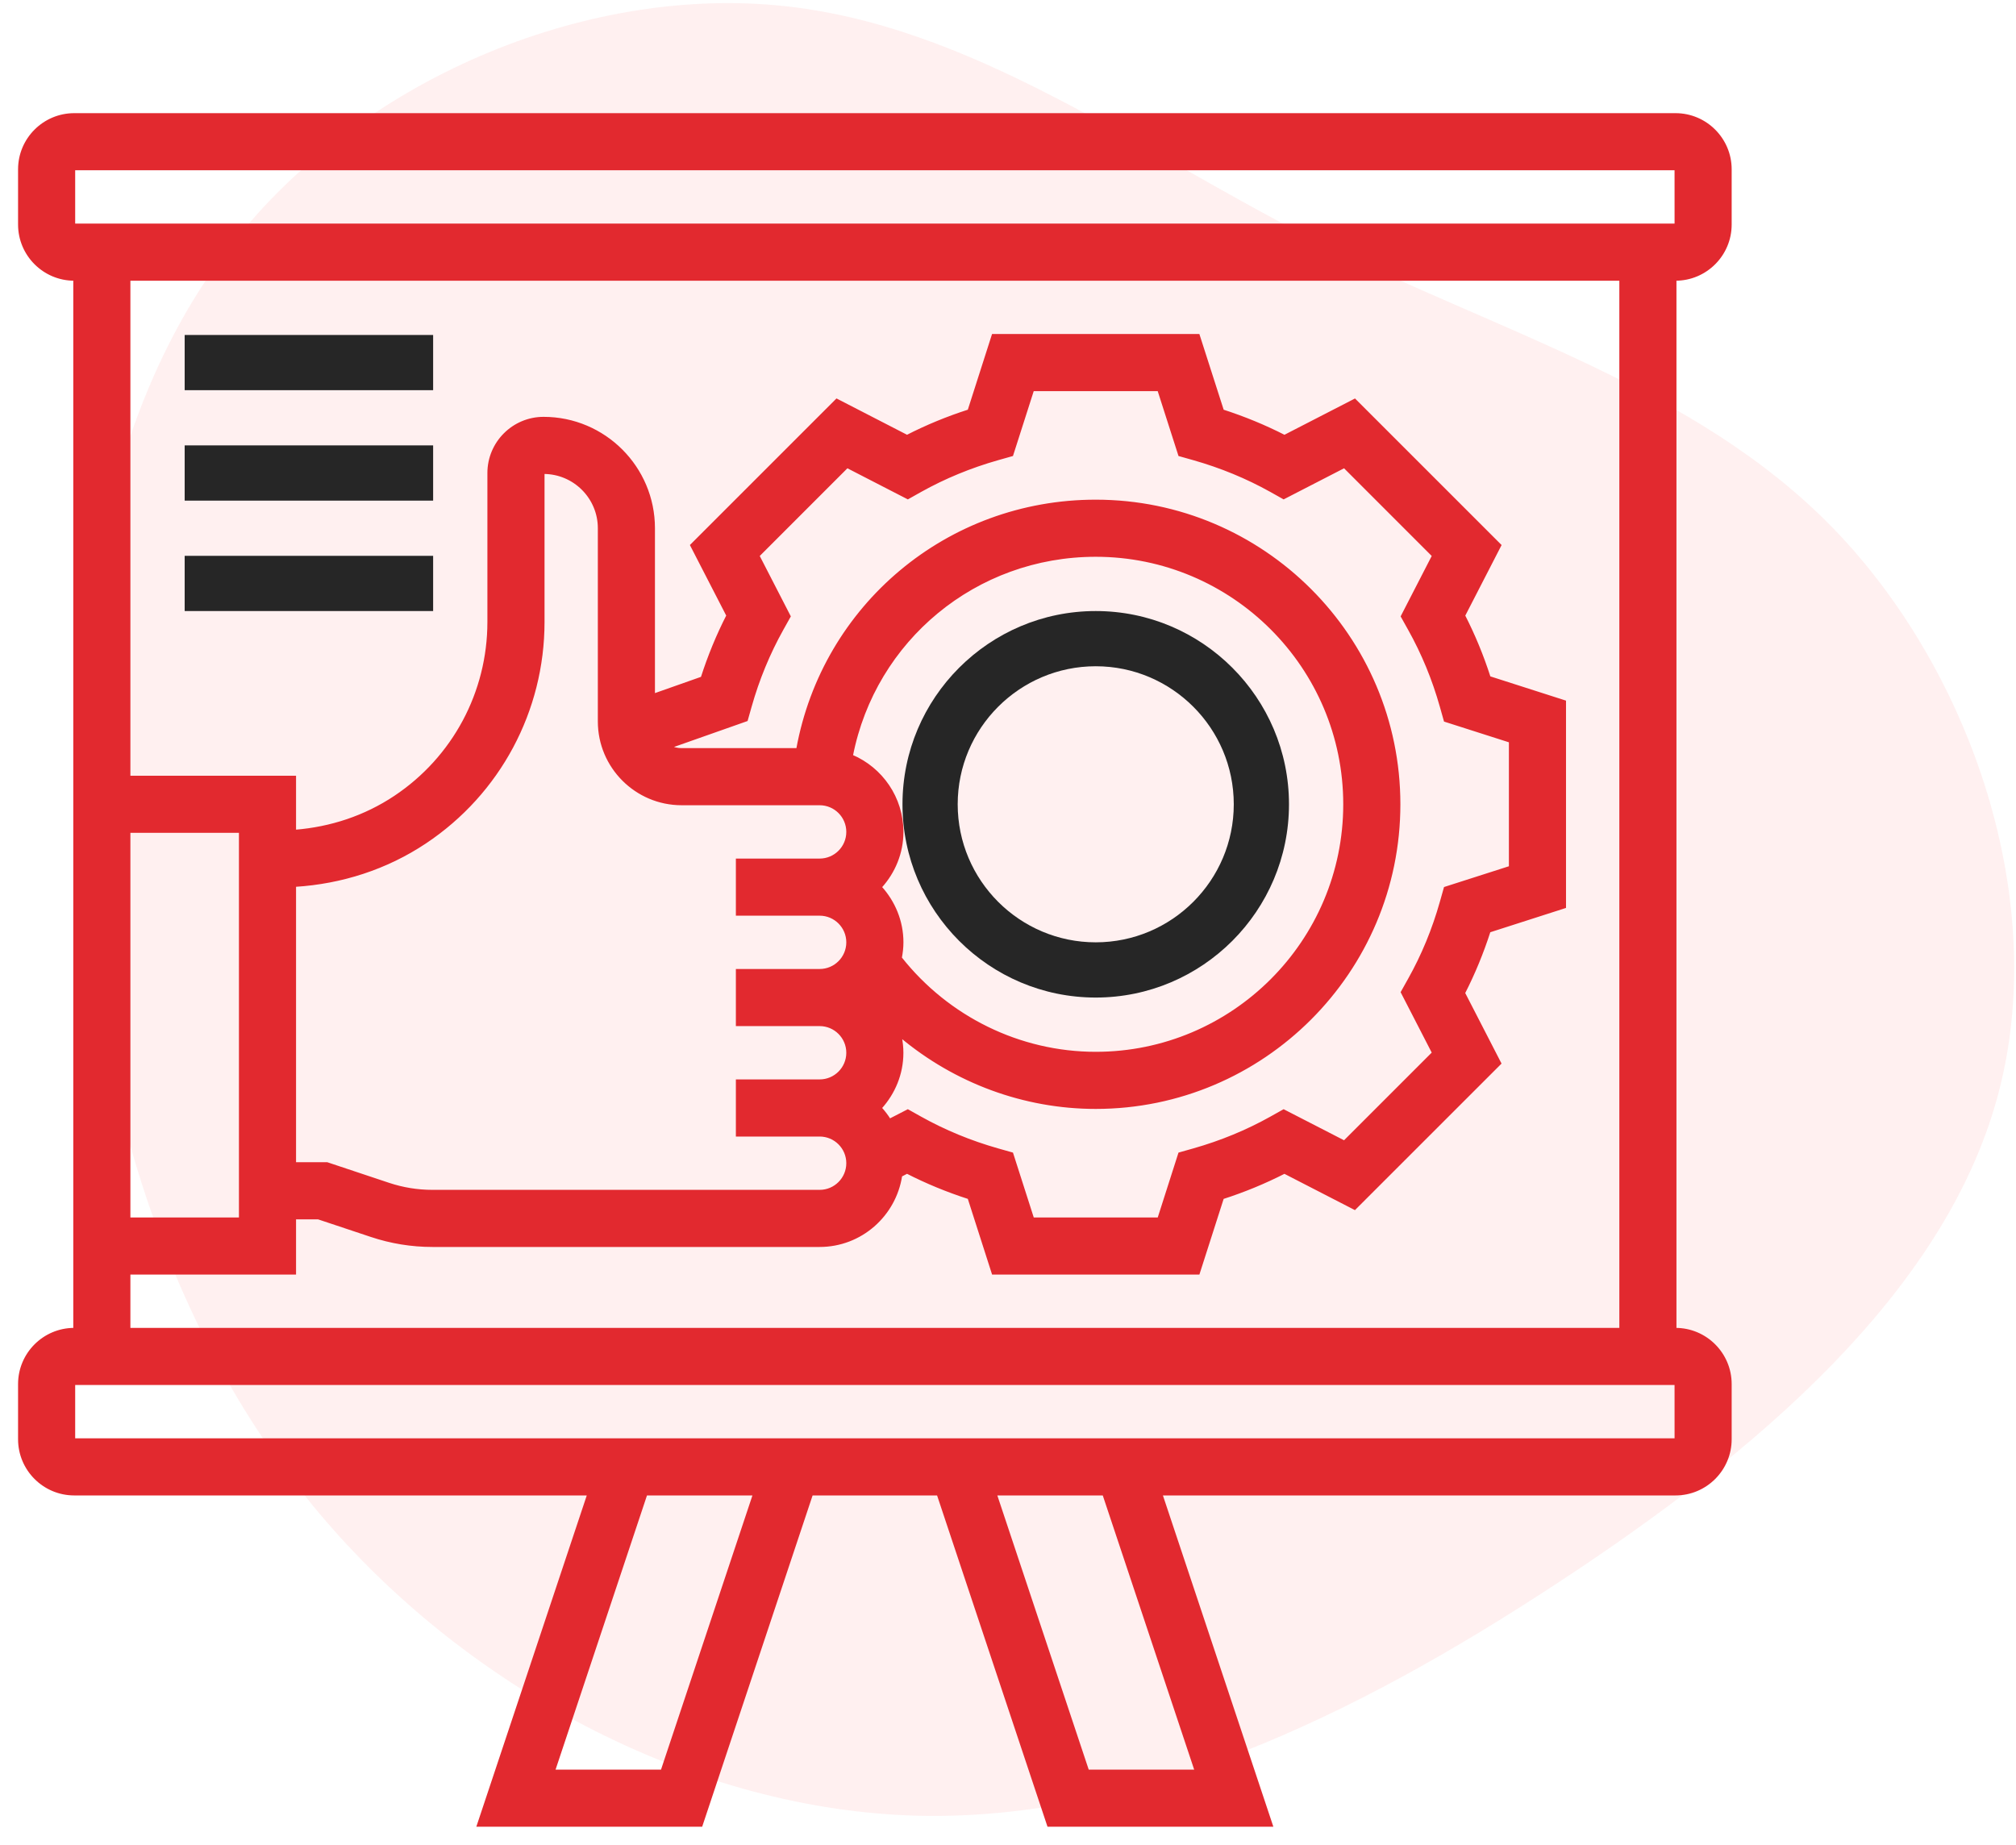
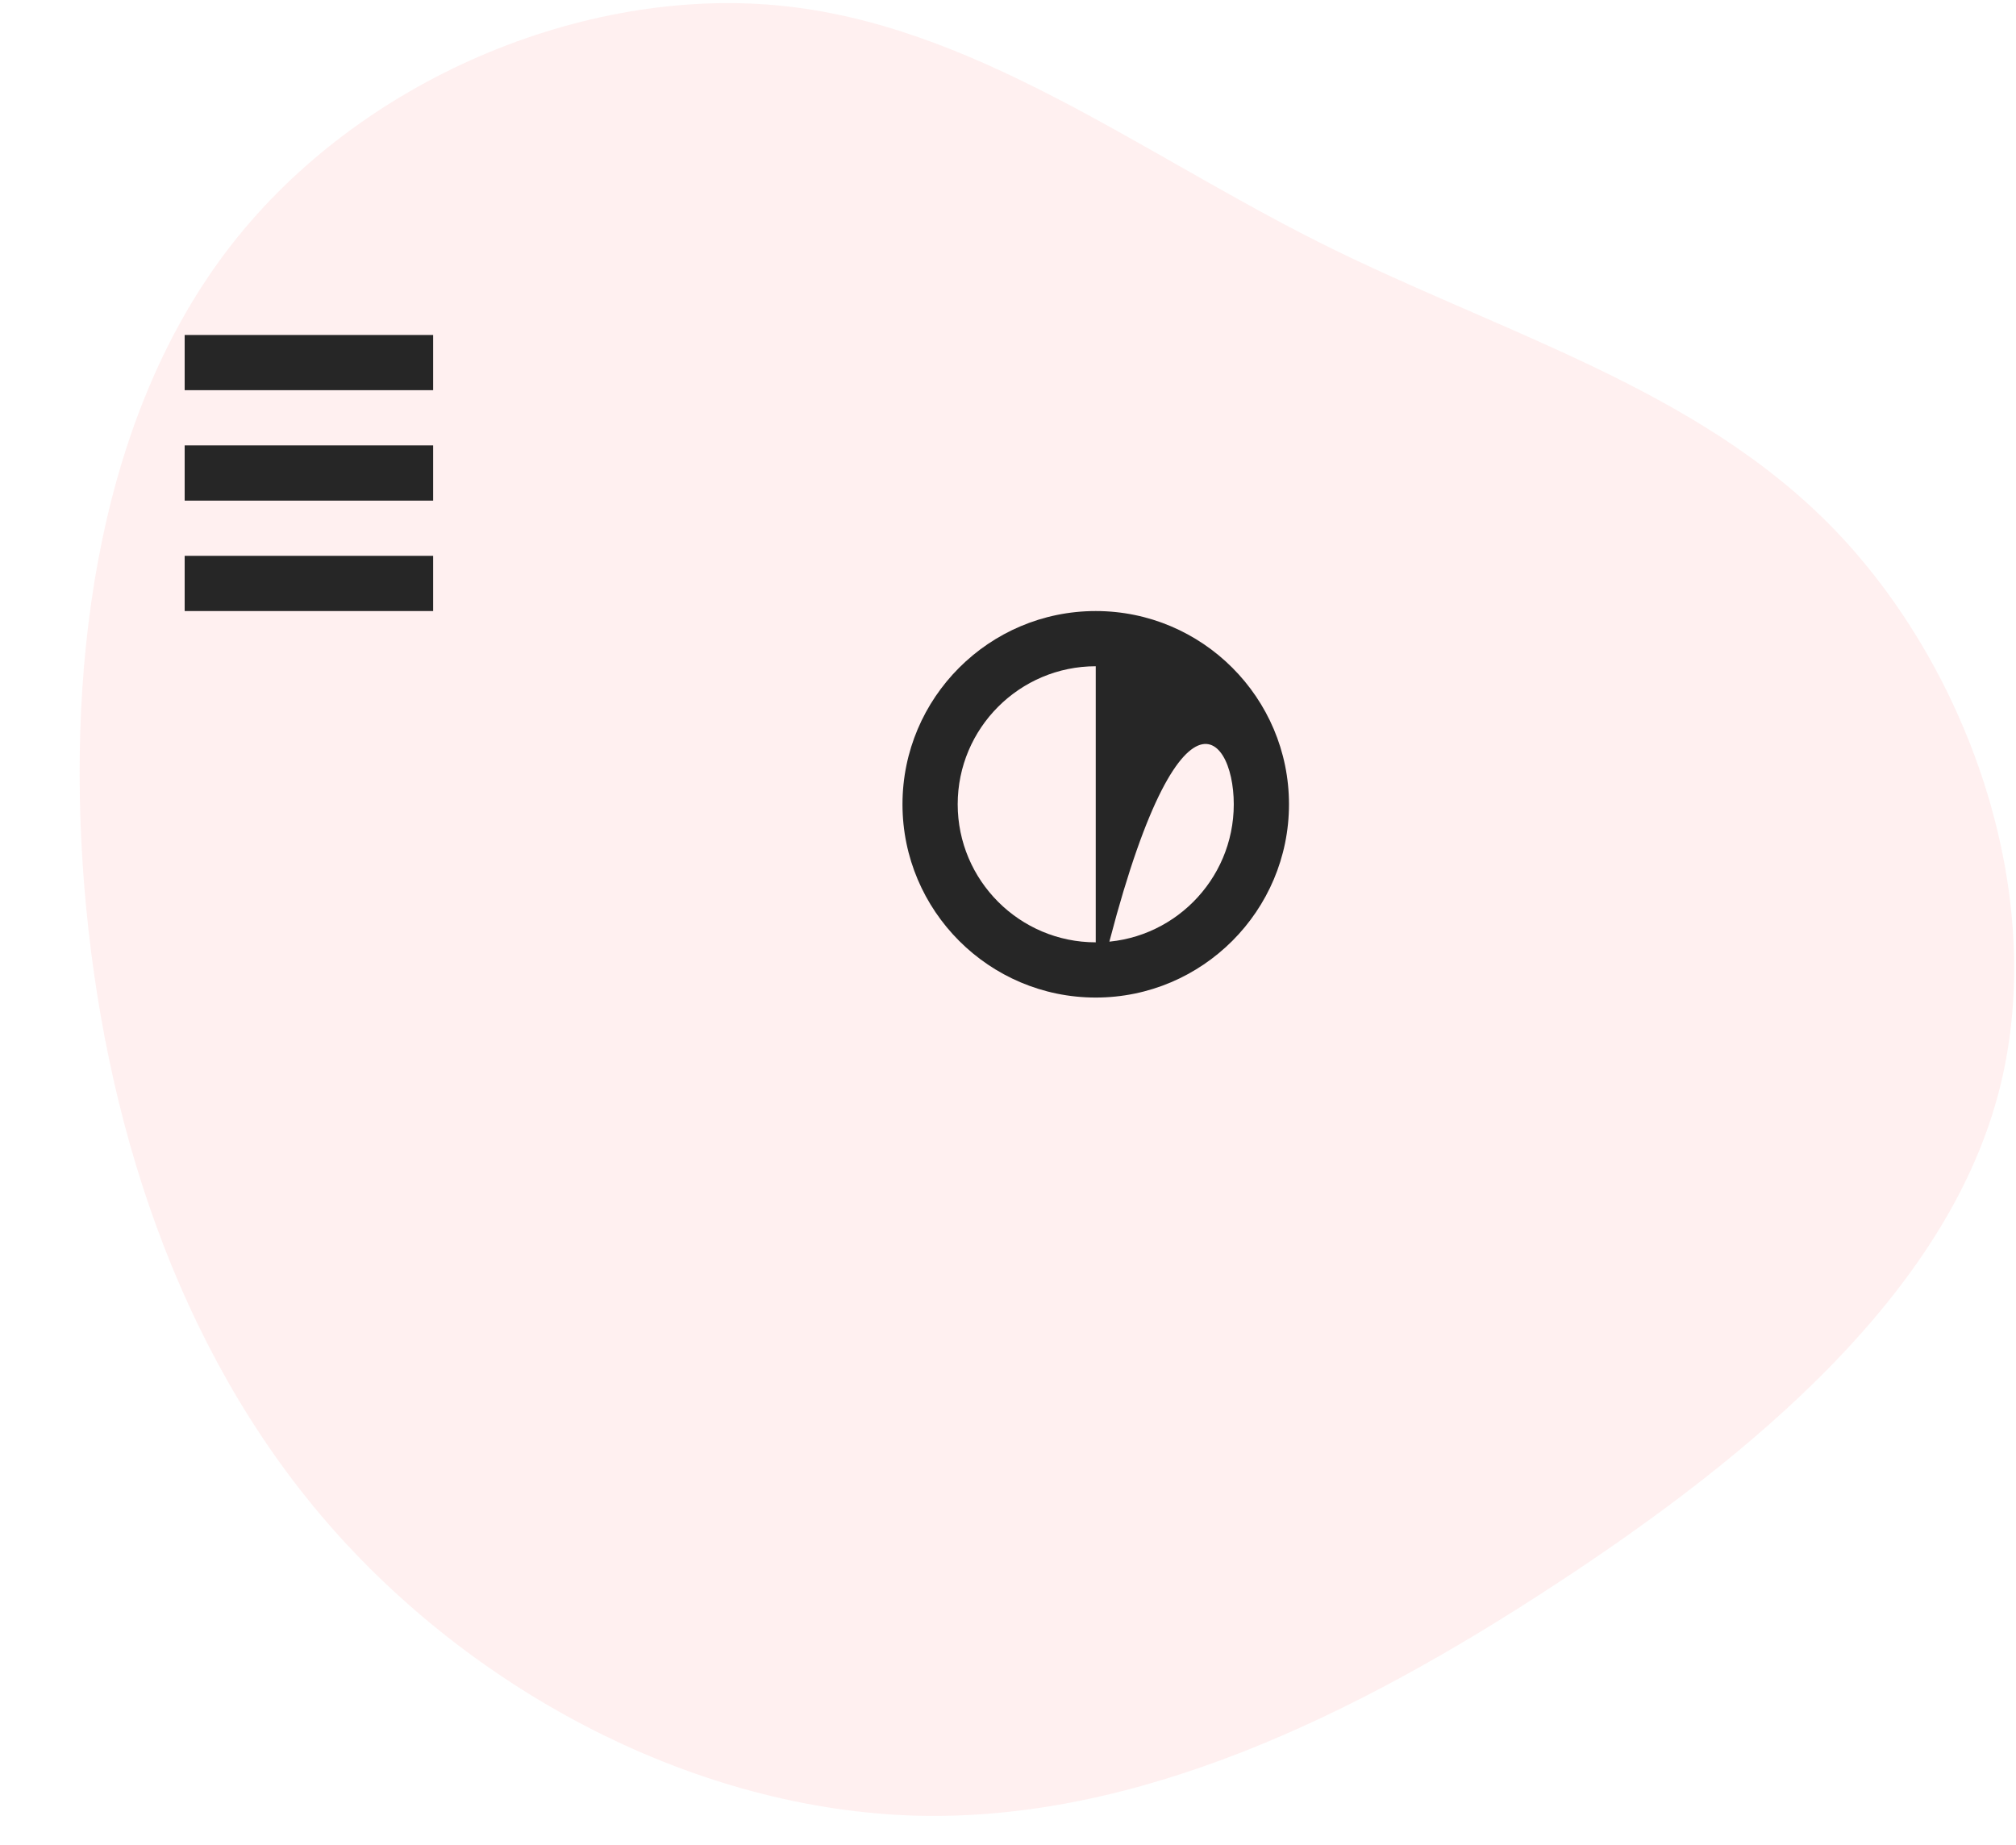
<svg xmlns="http://www.w3.org/2000/svg" width="106px" height="97px" viewBox="0 0 106 97" version="1.1">
  <title>Group 23</title>
  <desc>Created with Sketch.</desc>
  <g id="Page-1" stroke="none" stroke-width="1" fill="none" fill-rule="evenodd">
    <g id="rpa_desktop" transform="translate(-269, -1555)" fill-rule="nonzero">
      <g id="Group-18" transform="translate(240, 1520)">
        <g id="Group-17" transform="translate(30, 30)">
          <g id="Group-23">
            <path d="M91.156,11.614 C99.385,19.014 103.368,30.995 101.71,41.112 C100.053,51.229 92.774,59.439 87.335,68.603 C81.896,77.767 78.338,87.904 70.372,94.615 C62.386,101.325 49.971,104.63 39.943,101.102 C29.894,97.575 22.232,87.235 16.045,76.165 C9.838,65.096 5.147,53.337 6.239,41.822 C7.351,30.306 14.286,19.034 23.869,11.877 C33.453,4.721 45.726,1.679 58.079,1.538 C70.453,1.416 82.928,4.214 91.156,11.614 Z" id="Path" fill="#FFCCCD" opacity="0.3" transform="translate(54.08, 52.034) rotate(-94) translate(-54.08, -52.034) " />
            <g id="compliance" transform="translate(0, 11)">
-               <path d="M90,5.806 L90,2.903 C90,1.302 88.698,0 87.097,0 L2.903,0 C1.302,0 0,1.302 0,2.903 L0,5.806 C0,7.408 1.302,8.71 2.903,8.71 L2.903,63.871 C1.302,63.871 0,65.173 0,66.774 L0,69.677 C0,71.279 1.302,72.581 2.903,72.581 L29.921,72.581 L24.114,90 L35.884,90 L41.69,72.581 L48.307,72.581 L54.113,90 L65.883,90 L60.076,72.581 L87.097,72.581 C88.698,72.581 90,71.279 90,69.677 L90,66.774 C90,65.173 88.698,63.871 87.097,63.871 L87.097,8.71 C88.698,8.71 90,7.408 90,5.806 Z M2.903,2.903 L87.097,2.903 L87.098,5.806 L2.903,5.806 L2.903,2.903 Z M5.806,37.742 L11.613,37.742 L11.613,58.065 L5.806,58.065 L5.806,37.742 Z M33.792,87.097 L28.142,87.097 L32.982,72.581 L38.632,72.581 L33.792,87.097 Z M61.858,87.097 L56.208,87.097 L51.37,72.581 L57.019,72.581 L61.858,87.097 Z M87.098,69.677 L2.903,69.677 L2.903,66.774 L87.097,66.774 L87.098,69.677 Z M84.194,63.871 L5.806,63.871 L5.806,60.968 L14.516,60.968 L14.516,58.065 L15.733,58.065 L18.523,58.995 C19.559,59.34 20.64,59.516 21.736,59.516 L42.097,59.516 C44.271,59.516 46.064,57.909 46.385,55.822 L46.691,55.664 C47.72,56.189 48.803,56.636 49.927,56.998 L51.2,60.968 L62.027,60.968 L63.299,56.999 C64.423,56.638 65.505,56.19 66.535,55.665 L70.233,57.568 L77.889,49.914 L75.985,46.214 C76.512,45.184 76.957,44.101 77.319,42.978 L81.29,41.703 L81.29,30.876 L77.322,29.604 C76.962,28.484 76.515,27.399 75.988,26.369 L77.892,22.668 L70.236,15.013 L66.536,16.917 C65.507,16.392 64.424,15.945 63.3,15.583 L62.026,11.613 L51.198,11.613 L49.927,15.582 C48.803,15.943 47.72,16.39 46.691,16.916 L42.991,15.011 L35.335,22.667 L37.24,26.367 C36.708,27.406 36.26,28.5 35.897,29.629 L33.387,30.514 L33.387,21.774 C33.387,18.572 30.783,15.968 27.581,15.968 C25.98,15.968 24.677,17.27 24.677,18.871 L24.677,26.702 C24.677,30.403 22.84,33.837 19.761,35.888 C18.187,36.938 16.387,37.529 14.516,37.678 L14.516,34.839 L5.806,34.839 L5.806,8.71 L84.194,8.71 L84.194,63.871 Z M14.516,40.581 C16.962,40.427 19.32,39.673 21.372,38.304 C25.26,35.713 27.581,31.375 27.581,26.702 L27.581,18.871 C29.182,18.871 30.484,20.173 30.484,21.774 L30.484,31.935 C30.484,34.336 32.438,36.29 34.839,36.29 L42.097,36.29 C42.897,36.29 43.548,36.941 43.548,37.742 C43.548,38.543 42.897,39.194 42.097,39.194 L37.742,39.194 L37.742,42.097 L42.097,42.097 C42.897,42.097 43.548,42.747 43.548,43.548 C43.548,44.35 42.897,45 42.097,45 L37.742,45 L37.742,47.903 L42.097,47.903 C42.897,47.903 43.548,48.554 43.548,49.355 C43.548,50.156 42.897,50.806 42.097,50.806 L37.742,50.806 L37.742,53.71 L42.097,53.71 C42.897,53.71 43.548,54.36 43.548,55.161 C43.548,55.963 42.897,56.613 42.097,56.613 L21.736,56.613 C20.953,56.613 20.182,56.488 19.441,56.241 L16.203,55.161 L14.516,55.161 L14.516,40.581 Z M38.886,23.224 L43.547,18.562 L46.733,20.202 L47.413,19.82 C48.671,19.118 50.036,18.555 51.471,18.148 L52.222,17.936 L53.316,14.516 L59.908,14.516 L61.004,17.936 L61.755,18.148 C63.19,18.555 64.555,19.118 65.813,19.82 L66.493,20.202 L69.679,18.562 L74.34,23.224 L72.701,26.409 L73.081,27.09 C73.788,28.353 74.352,29.719 74.755,31.15 L74.967,31.901 L78.387,32.994 L78.387,39.585 L74.967,40.68 L74.755,41.43 C74.35,42.866 73.787,44.232 73.081,45.489 L72.7,46.17 L74.34,49.356 L69.679,54.017 L66.493,52.379 L65.813,52.76 C64.555,53.463 63.19,54.026 61.755,54.433 L61.004,54.645 L59.91,58.065 L53.318,58.065 L52.222,54.645 L51.471,54.433 C50.036,54.026 48.671,53.463 47.413,52.76 L46.733,52.379 L45.782,52.868 C45.646,52.65 45.489,52.448 45.318,52.258 C46.015,51.486 46.45,50.474 46.45,49.355 C46.45,49.067 46.418,48.789 46.366,48.516 C49.213,50.896 52.83,52.258 56.613,52.258 C65.417,52.258 72.581,45.094 72.581,36.29 C72.581,27.486 65.417,20.323 56.613,20.323 C48.813,20.323 42.288,25.853 40.917,33.387 L34.839,33.387 C34.643,33.387 34.458,33.346 34.289,33.275 L38.266,31.873 L38.471,31.15 C38.874,29.719 39.439,28.353 40.144,27.09 L40.525,26.409 L38.886,23.224 Z M43.798,33.734 C44.99,27.662 50.293,23.226 56.613,23.226 C63.816,23.226 69.677,29.086 69.677,36.29 C69.677,43.495 63.816,49.355 56.613,49.355 C52.611,49.355 48.84,47.491 46.369,44.363 C46.42,44.099 46.452,43.827 46.452,43.548 C46.452,42.429 46.015,41.417 45.319,40.645 C46.016,39.873 46.452,38.861 46.452,37.742 C46.452,35.943 45.356,34.397 43.798,33.734 L43.798,33.734 Z" id="Shape" stroke="#E2292F" stroke-width="0.1" fill="#E2292F" />
-               <path d="M56.613,46.452 C62.216,46.452 66.774,41.892 66.774,36.29 C66.774,30.689 62.216,26.129 56.613,26.129 C51.01,26.129 46.452,30.689 46.452,36.29 C46.452,41.892 51.01,46.452 56.613,46.452 Z M56.613,29.032 C60.615,29.032 63.871,32.288 63.871,36.29 C63.871,40.292 60.615,43.548 56.613,43.548 C52.611,43.548 49.355,40.292 49.355,36.29 C49.355,32.288 52.611,29.032 56.613,29.032 Z" id="Shape" fill="#262626" />
+               <path d="M56.613,46.452 C62.216,46.452 66.774,41.892 66.774,36.29 C66.774,30.689 62.216,26.129 56.613,26.129 C51.01,26.129 46.452,30.689 46.452,36.29 C46.452,41.892 51.01,46.452 56.613,46.452 Z C60.615,29.032 63.871,32.288 63.871,36.29 C63.871,40.292 60.615,43.548 56.613,43.548 C52.611,43.548 49.355,40.292 49.355,36.29 C49.355,32.288 52.611,29.032 56.613,29.032 Z" id="Shape" fill="#262626" />
              <polygon id="Path" fill="#262626" points="8.71 11.613 21.774 11.613 21.774 14.516 8.71 14.516" />
              <polygon id="Path" fill="#262626" points="8.71 17.419 21.774 17.419 21.774 20.323 8.71 20.323" />
              <polygon id="Path" fill="#262626" points="8.71 23.226 21.774 23.226 21.774 26.129 8.71 26.129" />
            </g>
          </g>
        </g>
      </g>
    </g>
  </g>
</svg>